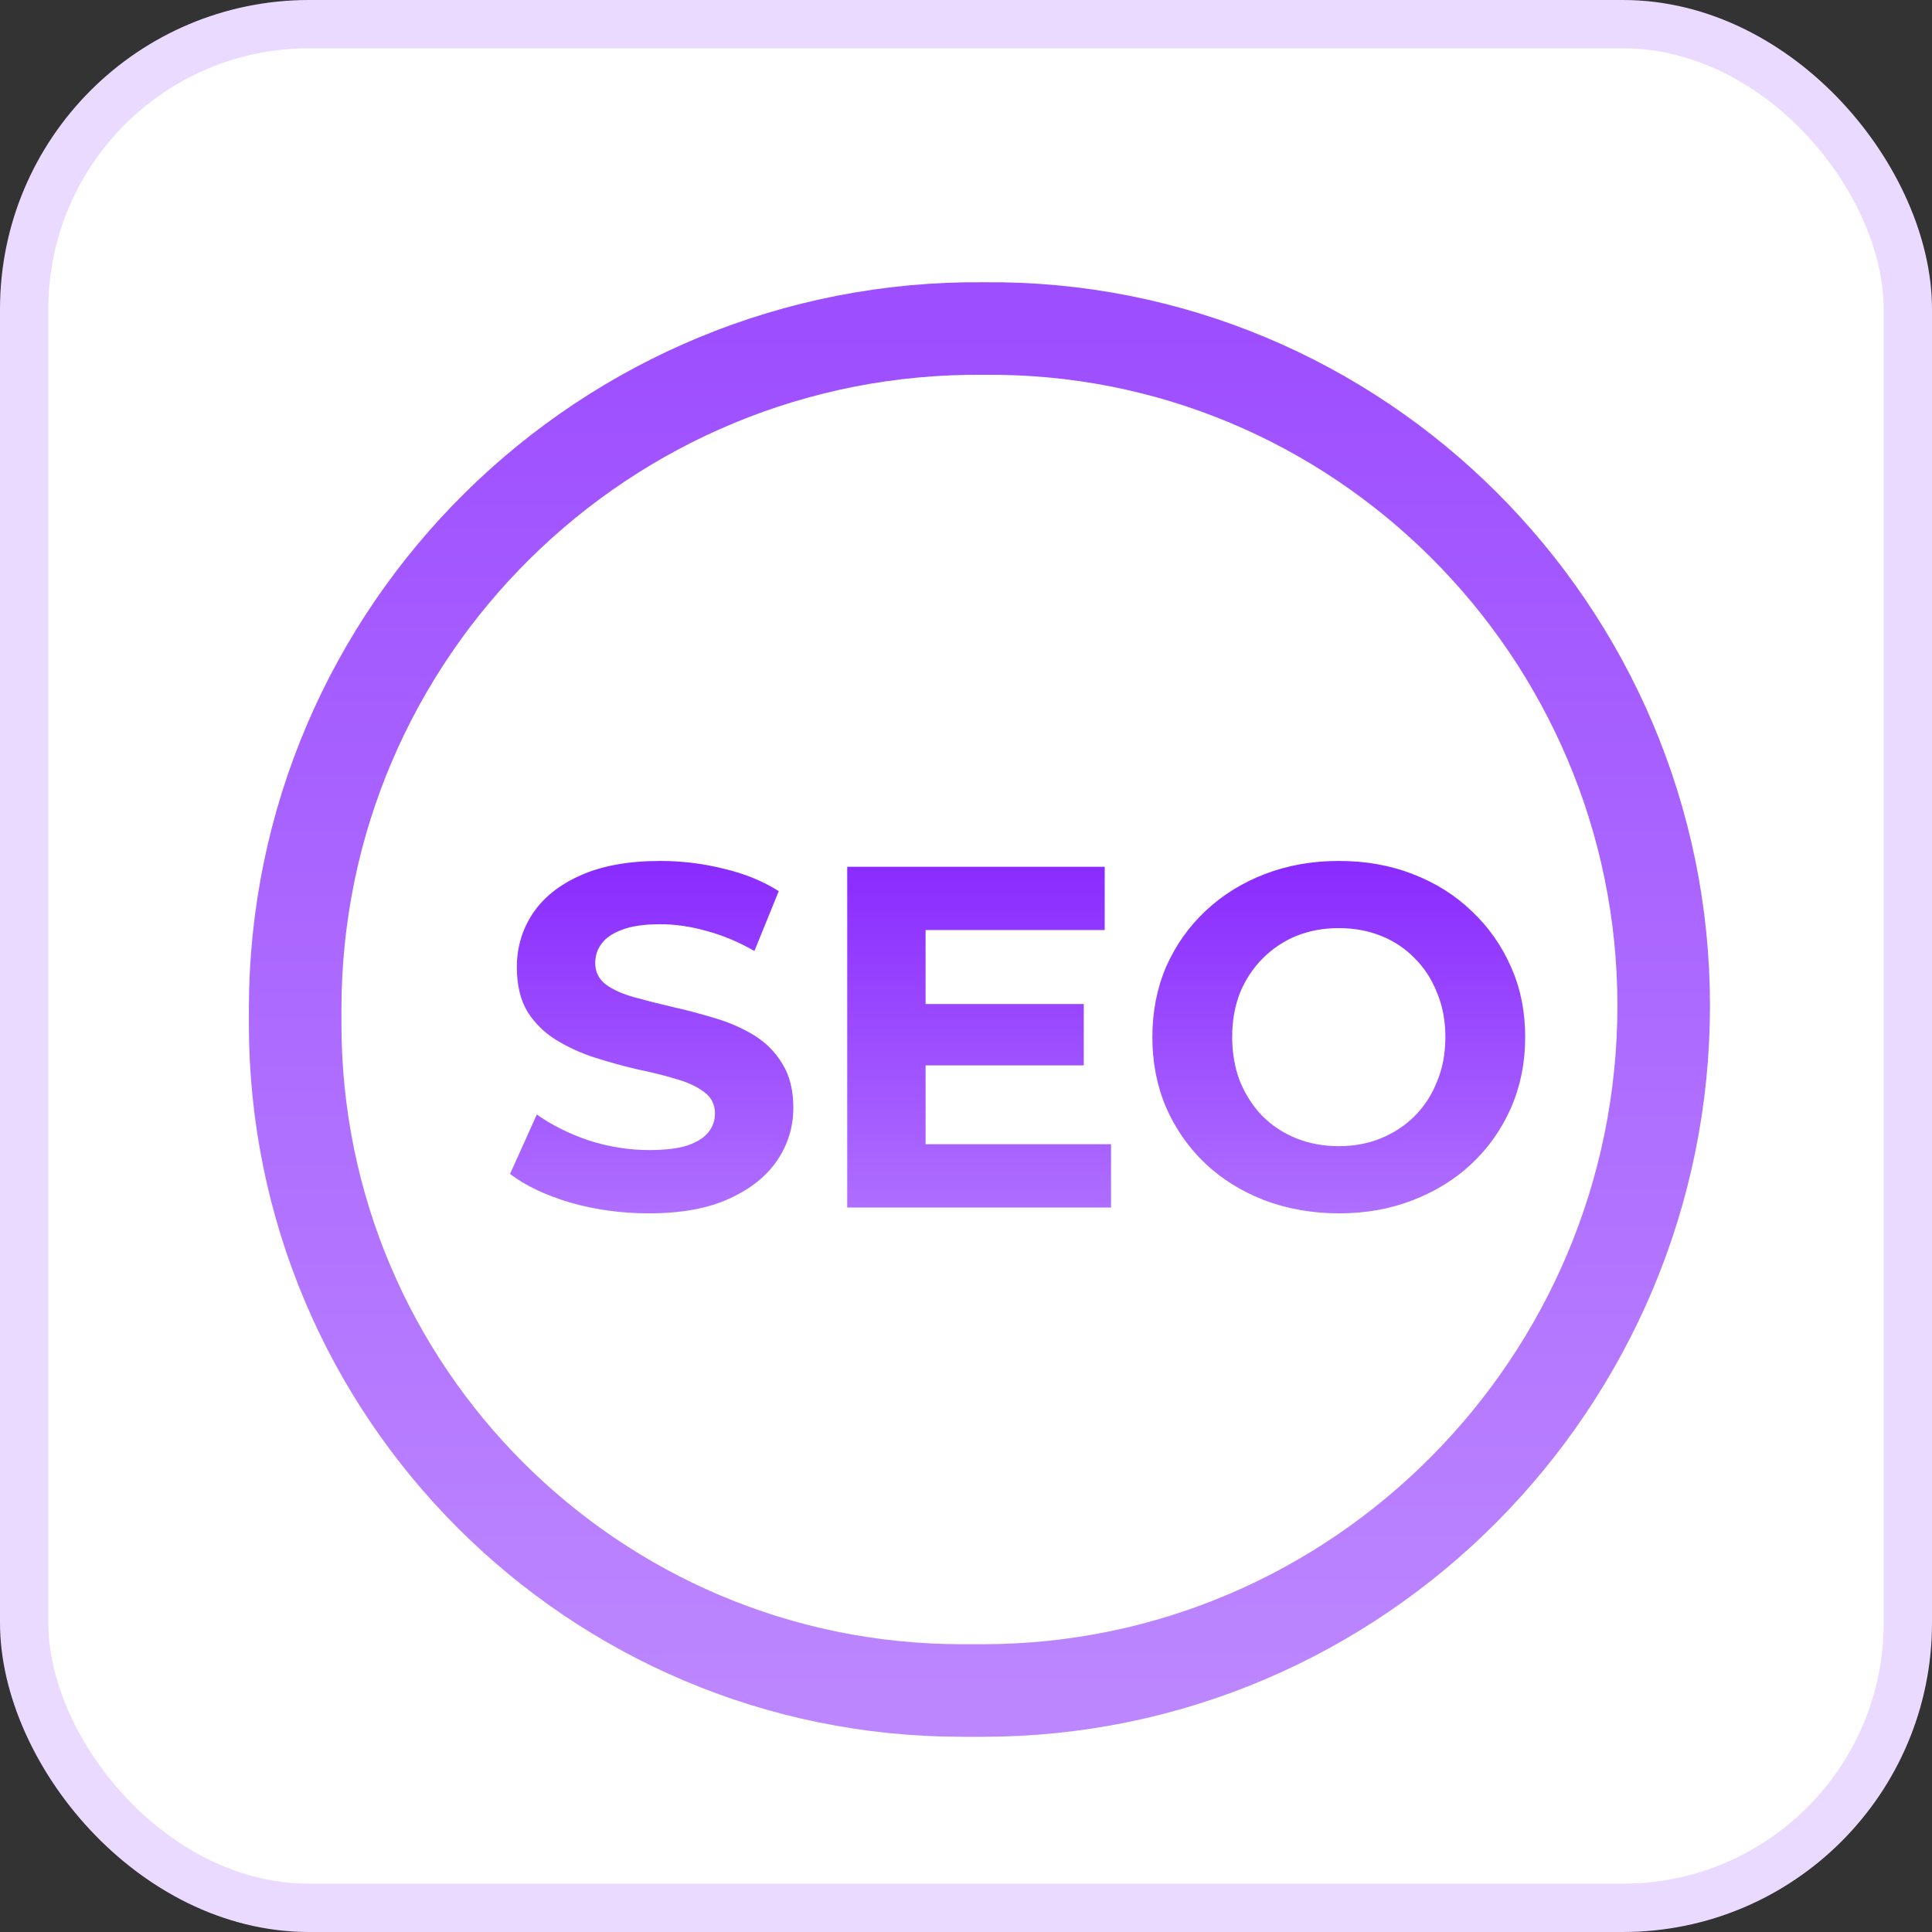
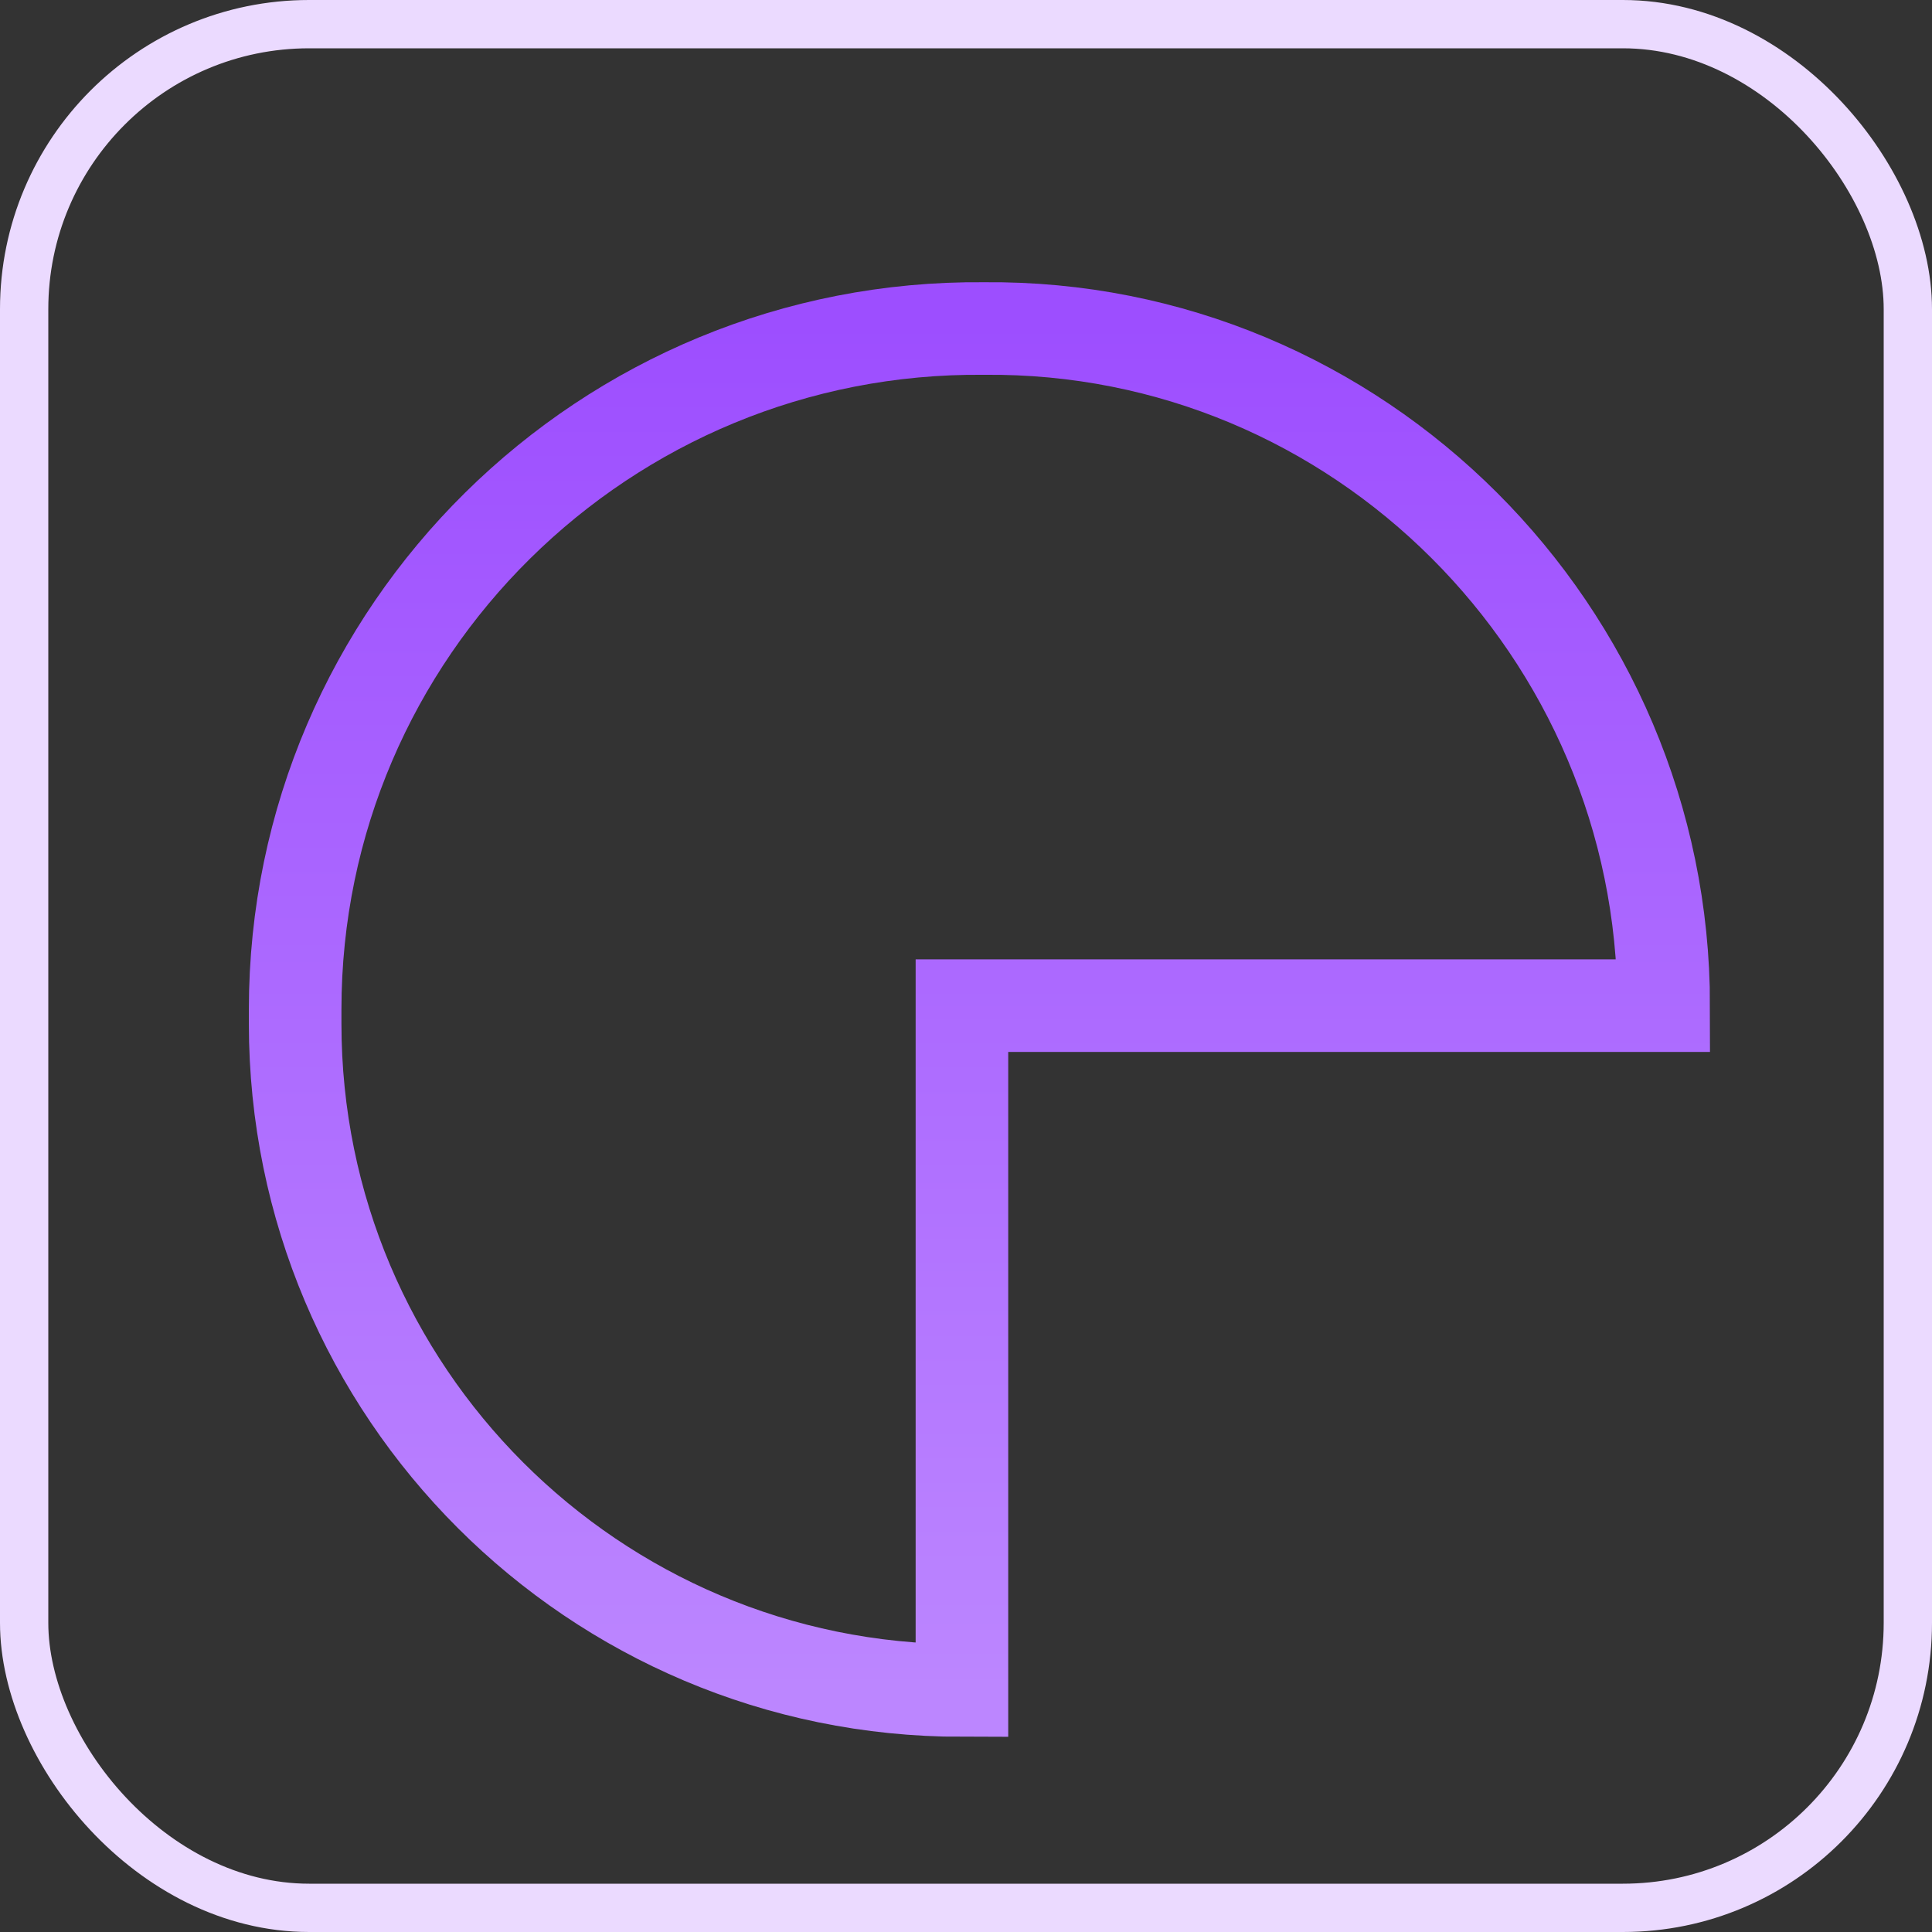
<svg xmlns="http://www.w3.org/2000/svg" width="48" height="48" viewBox="0 0 48 48" fill="none">
  <rect x="0" y="0" width="48" height="48" fill="#333333" stroke="none" />
  <g id="SEO">
-     <rect x="0.6" y="0.6" width="46.8" height="46.8" rx="7.08" fill="white" />
    <rect x="0.6" y="0.6" width="46.8" height="46.8" rx="7.08" stroke="#EBDAFF" stroke-width="1.2" />
-     <path id="Rectangle 346244770" d="M7.333 25.08C7.333 15.673 15.04 8.073 24.447 8.162V8.162V8.162C33.747 8.073 41.334 15.684 41.334 24.985V24.985C41.334 34.328 33.759 42 24.415 42H23.899V42C14.75 42 7.333 34.583 7.333 25.434V25.08Z" stroke="url(#paint0_linear_10_189319)" stroke-width="2.3" />
-     <path id="SEO_2" d="M16.119 30.145C15.441 30.145 14.792 30.056 14.172 29.879C13.551 29.694 13.051 29.456 12.672 29.166L13.337 27.69C13.7 27.948 14.127 28.162 14.619 28.331C15.119 28.492 15.623 28.573 16.131 28.573C16.518 28.573 16.828 28.537 17.062 28.464C17.304 28.384 17.481 28.275 17.594 28.138C17.707 28.001 17.763 27.843 17.763 27.666C17.763 27.44 17.675 27.263 17.497 27.134C17.32 26.997 17.086 26.888 16.796 26.807C16.506 26.719 16.183 26.638 15.828 26.566C15.482 26.485 15.131 26.388 14.776 26.275C14.43 26.163 14.111 26.017 13.821 25.84C13.531 25.663 13.293 25.429 13.107 25.139C12.93 24.848 12.841 24.477 12.841 24.026C12.841 23.542 12.97 23.103 13.228 22.708C13.494 22.305 13.889 21.986 14.414 21.753C14.946 21.511 15.611 21.39 16.409 21.39C16.941 21.39 17.465 21.454 17.981 21.583C18.497 21.704 18.952 21.89 19.348 22.14L18.743 23.627C18.348 23.401 17.953 23.236 17.558 23.131C17.163 23.018 16.776 22.962 16.397 22.962C16.018 22.962 15.707 23.006 15.466 23.095C15.224 23.184 15.05 23.3 14.946 23.446C14.841 23.583 14.788 23.744 14.788 23.929C14.788 24.147 14.877 24.324 15.054 24.461C15.232 24.59 15.466 24.695 15.756 24.776C16.046 24.856 16.364 24.937 16.711 25.018C17.066 25.098 17.417 25.191 17.763 25.296C18.118 25.401 18.441 25.542 18.731 25.719C19.021 25.896 19.255 26.13 19.432 26.421C19.617 26.711 19.71 27.078 19.71 27.521C19.71 27.997 19.577 28.432 19.311 28.827C19.045 29.222 18.646 29.541 18.114 29.782C17.59 30.024 16.925 30.145 16.119 30.145ZM22.851 24.945H26.926V26.469H22.851V24.945ZM22.996 28.428H27.603V30H21.049V21.535H27.446V23.107H22.996V28.428ZM33.274 30.145C32.605 30.145 31.984 30.036 31.411 29.819C30.847 29.601 30.355 29.295 29.936 28.899C29.525 28.505 29.202 28.041 28.969 27.509C28.743 26.977 28.63 26.396 28.63 25.767C28.63 25.139 28.743 24.558 28.969 24.026C29.202 23.494 29.529 23.03 29.948 22.635C30.367 22.24 30.859 21.934 31.424 21.716C31.988 21.499 32.6 21.39 33.262 21.39C33.931 21.39 34.544 21.499 35.1 21.716C35.664 21.934 36.152 22.24 36.563 22.635C36.982 23.03 37.309 23.494 37.542 24.026C37.776 24.55 37.893 25.131 37.893 25.767C37.893 26.396 37.776 26.981 37.542 27.521C37.309 28.053 36.982 28.517 36.563 28.912C36.152 29.299 35.664 29.601 35.1 29.819C34.544 30.036 33.935 30.145 33.274 30.145ZM33.262 28.476C33.641 28.476 33.987 28.412 34.302 28.283C34.624 28.154 34.906 27.968 35.148 27.727C35.39 27.485 35.575 27.198 35.704 26.868C35.842 26.537 35.91 26.171 35.91 25.767C35.91 25.364 35.842 24.997 35.704 24.667C35.575 24.336 35.39 24.05 35.148 23.808C34.914 23.567 34.636 23.381 34.314 23.252C33.991 23.123 33.641 23.059 33.262 23.059C32.883 23.059 32.532 23.123 32.209 23.252C31.895 23.381 31.617 23.567 31.375 23.808C31.133 24.05 30.944 24.336 30.807 24.667C30.678 24.997 30.613 25.364 30.613 25.767C30.613 26.163 30.678 26.529 30.807 26.868C30.944 27.198 31.129 27.485 31.363 27.727C31.605 27.968 31.887 28.154 32.209 28.283C32.532 28.412 32.883 28.476 33.262 28.476Z" fill="url(#paint1_linear_10_189319)" />
+     <path id="Rectangle 346244770" d="M7.333 25.08C7.333 15.673 15.04 8.073 24.447 8.162V8.162V8.162C33.747 8.073 41.334 15.684 41.334 24.985V24.985H23.899V42C14.75 42 7.333 34.583 7.333 25.434V25.08Z" stroke="url(#paint0_linear_10_189319)" stroke-width="2.3" />
  </g>
  <defs>
    <linearGradient id="paint0_linear_10_189319" x1="24.334" y1="8" x2="24.334" y2="42" gradientUnits="userSpaceOnUse">
      <stop stop-color="#9D4EFF" />
      <stop offset="1" stop-color="#BC86FF" />
    </linearGradient>
    <linearGradient id="paint1_linear_10_189319" x1="25.834" y1="18" x2="25.834" y2="33" gradientUnits="userSpaceOnUse">
      <stop stop-color="#7B10FF" />
      <stop offset="1" stop-color="#BB85FF" />
    </linearGradient>
  </defs>
</svg>